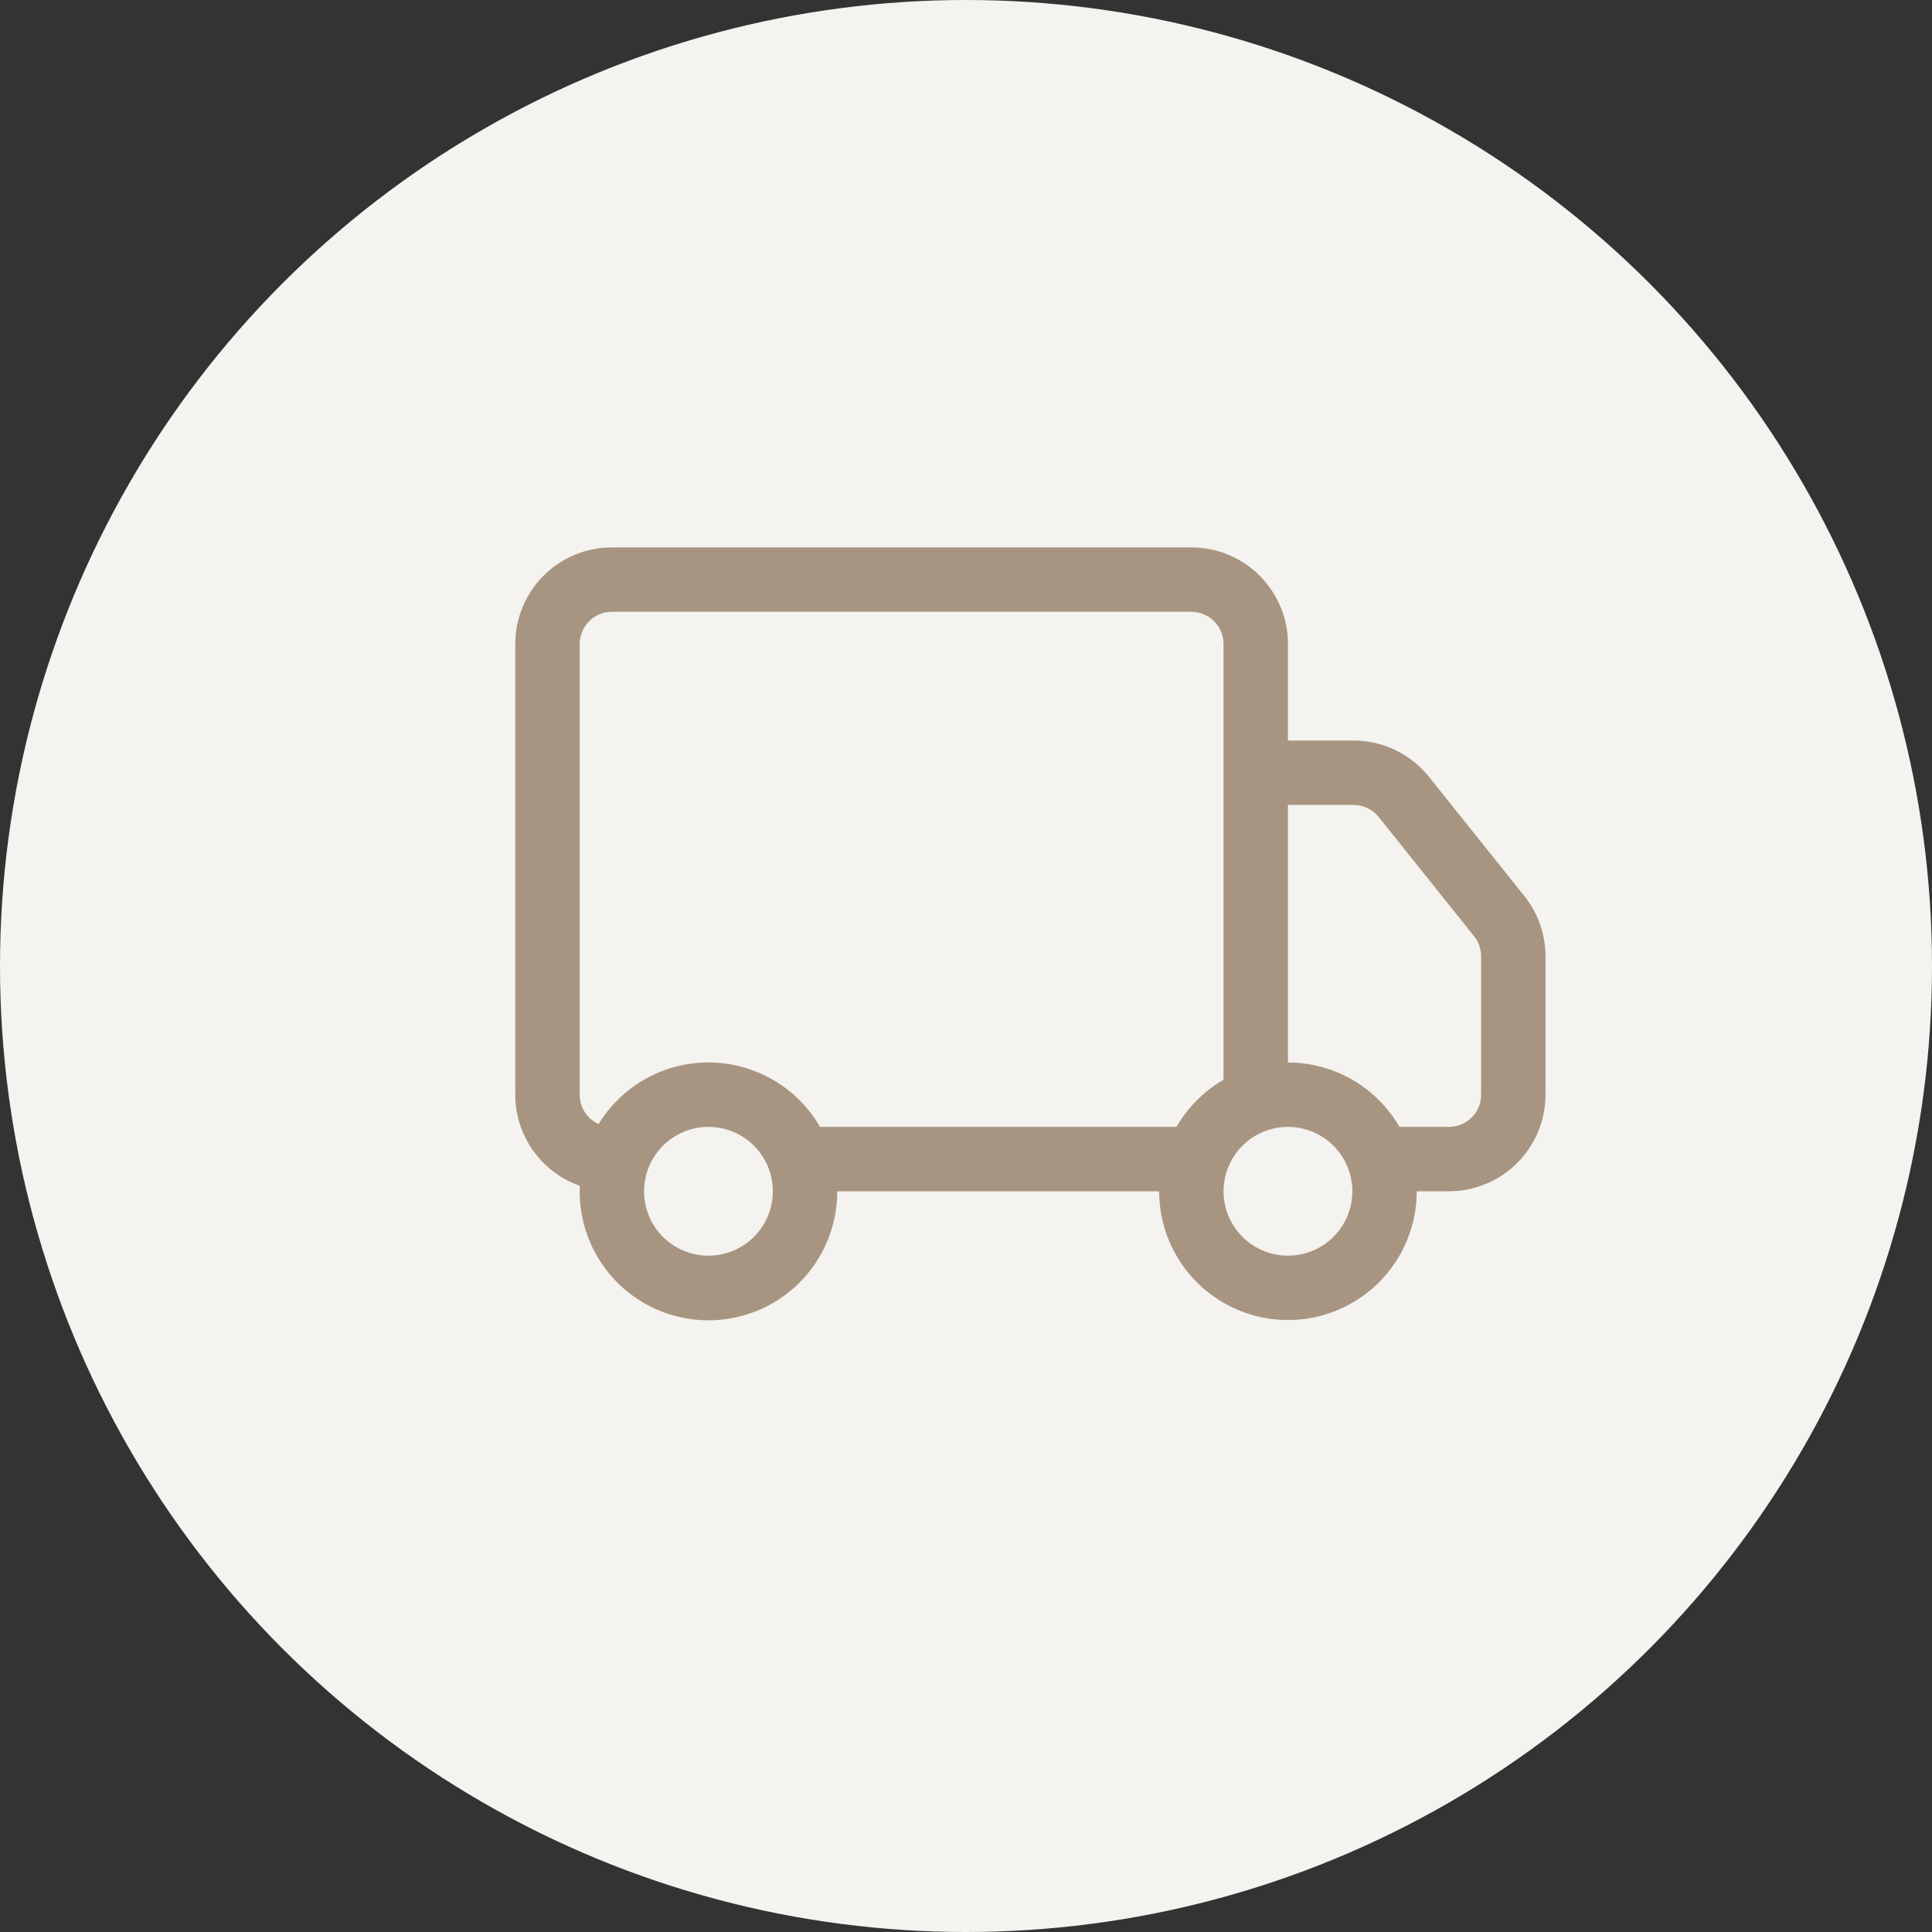
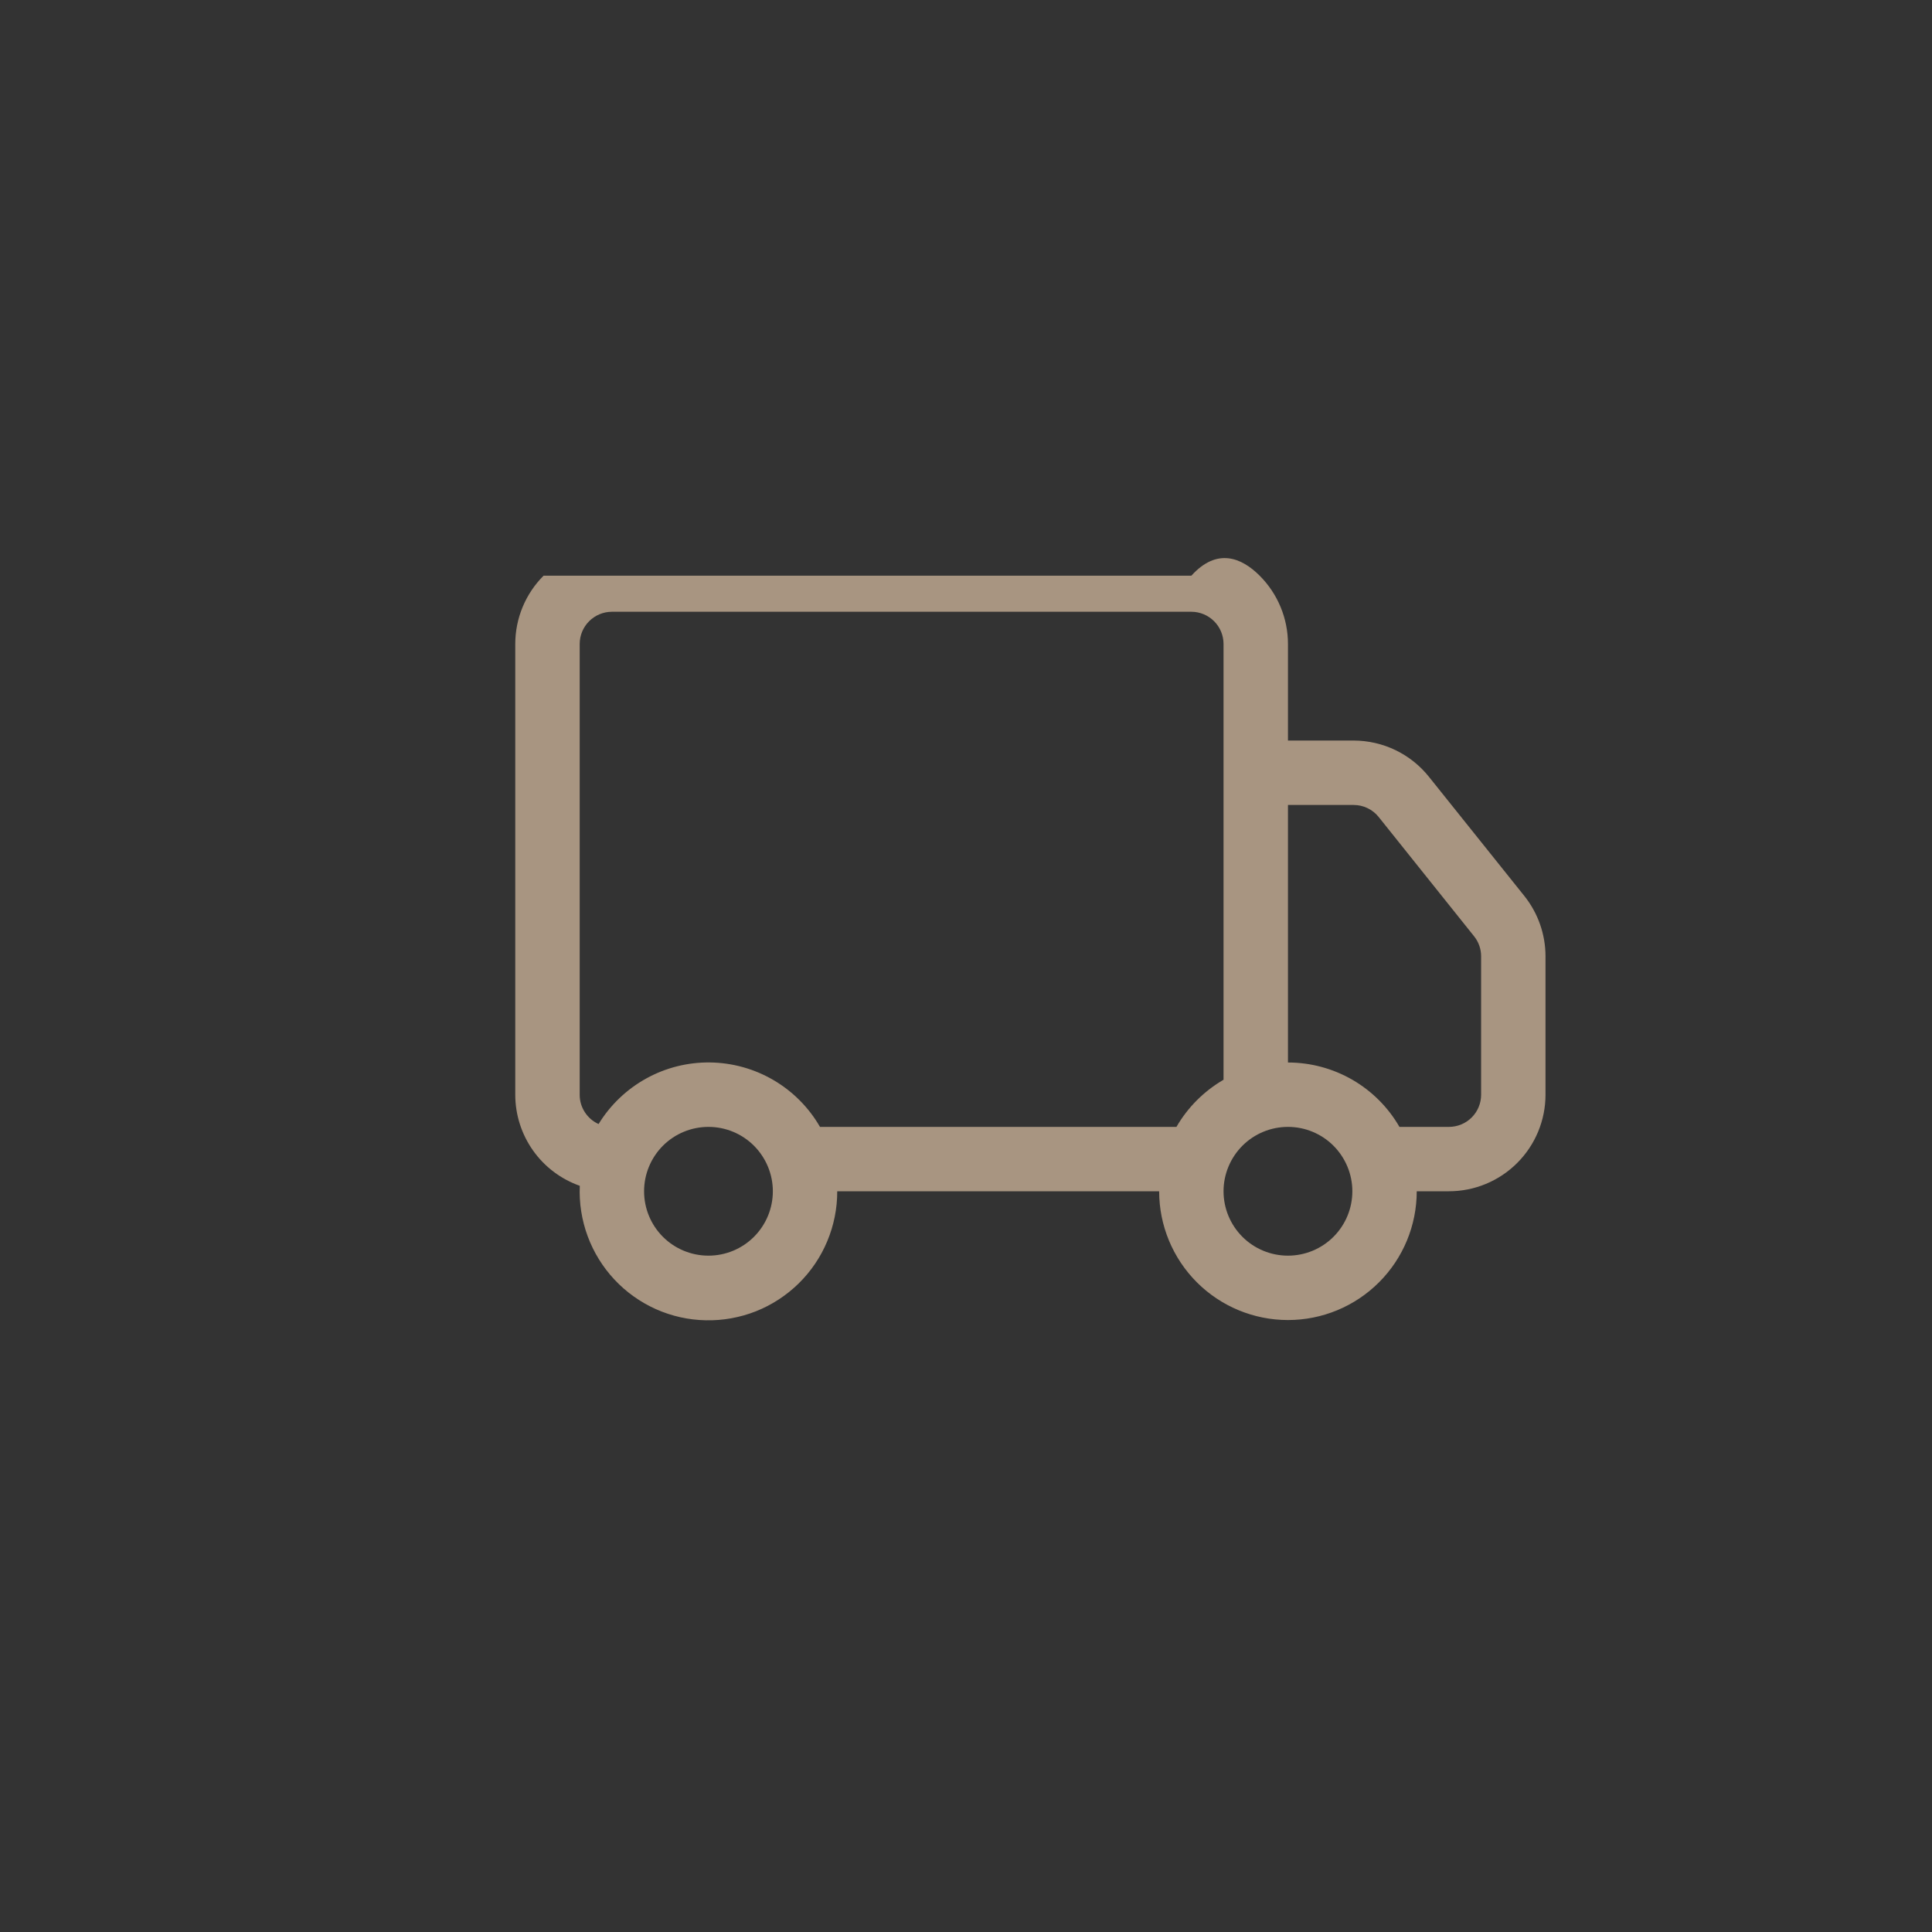
<svg xmlns="http://www.w3.org/2000/svg" width="40" height="40" viewBox="0 0 40 40" fill="none">
  <rect x="0" y="0" width="40" height="40" fill="#333333" stroke="none" />
-   <circle cx="20" cy="20" r="20" fill="#F4F3EF" />
-   <path d="M10.668 13.333C10.668 12.803 10.879 12.294 11.254 11.919C11.629 11.544 12.138 11.333 12.668 11.333H24.666C25.196 11.333 25.705 11.544 26.08 11.919C26.455 12.294 26.666 12.803 26.666 13.333V15.332H28.025C28.325 15.333 28.621 15.4 28.891 15.53C29.161 15.66 29.398 15.849 29.585 16.083L31.559 18.549C31.843 18.904 31.998 19.345 31.998 19.8V22.665C31.998 23.195 31.787 23.703 31.412 24.078C31.037 24.453 30.529 24.664 29.998 24.664H29.332C29.332 25.371 29.051 26.049 28.551 26.549C28.051 27.049 27.373 27.33 26.666 27.33C25.959 27.33 25.28 27.049 24.78 26.549C24.28 26.049 23.999 25.371 23.999 24.664H17.334C17.335 25.02 17.264 25.372 17.127 25.699C16.99 26.027 16.789 26.324 16.535 26.573C16.281 26.822 15.98 27.018 15.65 27.149C15.32 27.279 14.966 27.343 14.611 27.335C14.256 27.328 13.906 27.25 13.581 27.105C13.257 26.96 12.964 26.752 12.721 26.492C12.479 26.233 12.29 25.927 12.167 25.594C12.044 25.261 11.988 24.906 12.004 24.551C11.614 24.413 11.275 24.158 11.036 23.82C10.797 23.482 10.668 23.079 10.668 22.665L10.668 13.333ZM12.393 23.272C12.634 22.878 12.974 22.553 13.379 22.329C13.784 22.105 14.239 21.991 14.702 21.997C15.164 22.003 15.617 22.129 16.016 22.363C16.415 22.597 16.746 22.93 16.977 23.331H24.357C24.591 22.926 24.928 22.59 25.332 22.355V13.333C25.332 13.156 25.262 12.987 25.137 12.862C25.012 12.737 24.843 12.666 24.666 12.666H12.668C12.491 12.666 12.322 12.737 12.197 12.862C12.072 12.987 12.002 13.156 12.002 13.333V22.665C12.001 22.793 12.038 22.918 12.108 23.026C12.177 23.134 12.277 23.22 12.393 23.272ZM26.666 21.998C27.134 21.998 27.593 22.121 27.999 22.355C28.404 22.589 28.741 22.926 28.974 23.331H29.998C30.175 23.331 30.345 23.261 30.47 23.136C30.595 23.011 30.665 22.841 30.665 22.665V19.798C30.665 19.647 30.613 19.5 30.518 19.383L28.545 16.916C28.483 16.838 28.404 16.775 28.314 16.732C28.224 16.688 28.125 16.666 28.025 16.666H26.666V21.998ZM14.668 23.331C14.314 23.331 13.975 23.471 13.725 23.721C13.475 23.972 13.335 24.311 13.335 24.664C13.335 25.018 13.475 25.357 13.725 25.607C13.975 25.857 14.314 25.997 14.668 25.997C15.021 25.997 15.36 25.857 15.61 25.607C15.86 25.357 16.001 25.018 16.001 24.664C16.001 24.311 15.86 23.972 15.61 23.721C15.36 23.471 15.021 23.331 14.668 23.331ZM26.666 23.331C26.312 23.331 25.973 23.471 25.723 23.721C25.473 23.972 25.332 24.311 25.332 24.664C25.332 25.018 25.473 25.357 25.723 25.607C25.973 25.857 26.312 25.997 26.666 25.997C27.019 25.997 27.358 25.857 27.608 25.607C27.858 25.357 27.999 25.018 27.999 24.664C27.999 24.311 27.858 23.972 27.608 23.721C27.358 23.471 27.019 23.331 26.666 23.331Z" fill="#A89581" />
+   <path d="M10.668 13.333C10.668 12.803 10.879 12.294 11.254 11.919H24.666C25.196 11.333 25.705 11.544 26.08 11.919C26.455 12.294 26.666 12.803 26.666 13.333V15.332H28.025C28.325 15.333 28.621 15.4 28.891 15.53C29.161 15.66 29.398 15.849 29.585 16.083L31.559 18.549C31.843 18.904 31.998 19.345 31.998 19.8V22.665C31.998 23.195 31.787 23.703 31.412 24.078C31.037 24.453 30.529 24.664 29.998 24.664H29.332C29.332 25.371 29.051 26.049 28.551 26.549C28.051 27.049 27.373 27.33 26.666 27.33C25.959 27.33 25.28 27.049 24.78 26.549C24.28 26.049 23.999 25.371 23.999 24.664H17.334C17.335 25.02 17.264 25.372 17.127 25.699C16.99 26.027 16.789 26.324 16.535 26.573C16.281 26.822 15.98 27.018 15.65 27.149C15.32 27.279 14.966 27.343 14.611 27.335C14.256 27.328 13.906 27.25 13.581 27.105C13.257 26.96 12.964 26.752 12.721 26.492C12.479 26.233 12.29 25.927 12.167 25.594C12.044 25.261 11.988 24.906 12.004 24.551C11.614 24.413 11.275 24.158 11.036 23.82C10.797 23.482 10.668 23.079 10.668 22.665L10.668 13.333ZM12.393 23.272C12.634 22.878 12.974 22.553 13.379 22.329C13.784 22.105 14.239 21.991 14.702 21.997C15.164 22.003 15.617 22.129 16.016 22.363C16.415 22.597 16.746 22.93 16.977 23.331H24.357C24.591 22.926 24.928 22.59 25.332 22.355V13.333C25.332 13.156 25.262 12.987 25.137 12.862C25.012 12.737 24.843 12.666 24.666 12.666H12.668C12.491 12.666 12.322 12.737 12.197 12.862C12.072 12.987 12.002 13.156 12.002 13.333V22.665C12.001 22.793 12.038 22.918 12.108 23.026C12.177 23.134 12.277 23.22 12.393 23.272ZM26.666 21.998C27.134 21.998 27.593 22.121 27.999 22.355C28.404 22.589 28.741 22.926 28.974 23.331H29.998C30.175 23.331 30.345 23.261 30.47 23.136C30.595 23.011 30.665 22.841 30.665 22.665V19.798C30.665 19.647 30.613 19.5 30.518 19.383L28.545 16.916C28.483 16.838 28.404 16.775 28.314 16.732C28.224 16.688 28.125 16.666 28.025 16.666H26.666V21.998ZM14.668 23.331C14.314 23.331 13.975 23.471 13.725 23.721C13.475 23.972 13.335 24.311 13.335 24.664C13.335 25.018 13.475 25.357 13.725 25.607C13.975 25.857 14.314 25.997 14.668 25.997C15.021 25.997 15.36 25.857 15.61 25.607C15.86 25.357 16.001 25.018 16.001 24.664C16.001 24.311 15.86 23.972 15.61 23.721C15.36 23.471 15.021 23.331 14.668 23.331ZM26.666 23.331C26.312 23.331 25.973 23.471 25.723 23.721C25.473 23.972 25.332 24.311 25.332 24.664C25.332 25.018 25.473 25.357 25.723 25.607C25.973 25.857 26.312 25.997 26.666 25.997C27.019 25.997 27.358 25.857 27.608 25.607C27.858 25.357 27.999 25.018 27.999 24.664C27.999 24.311 27.858 23.972 27.608 23.721C27.358 23.471 27.019 23.331 26.666 23.331Z" fill="#A89581" />
</svg>